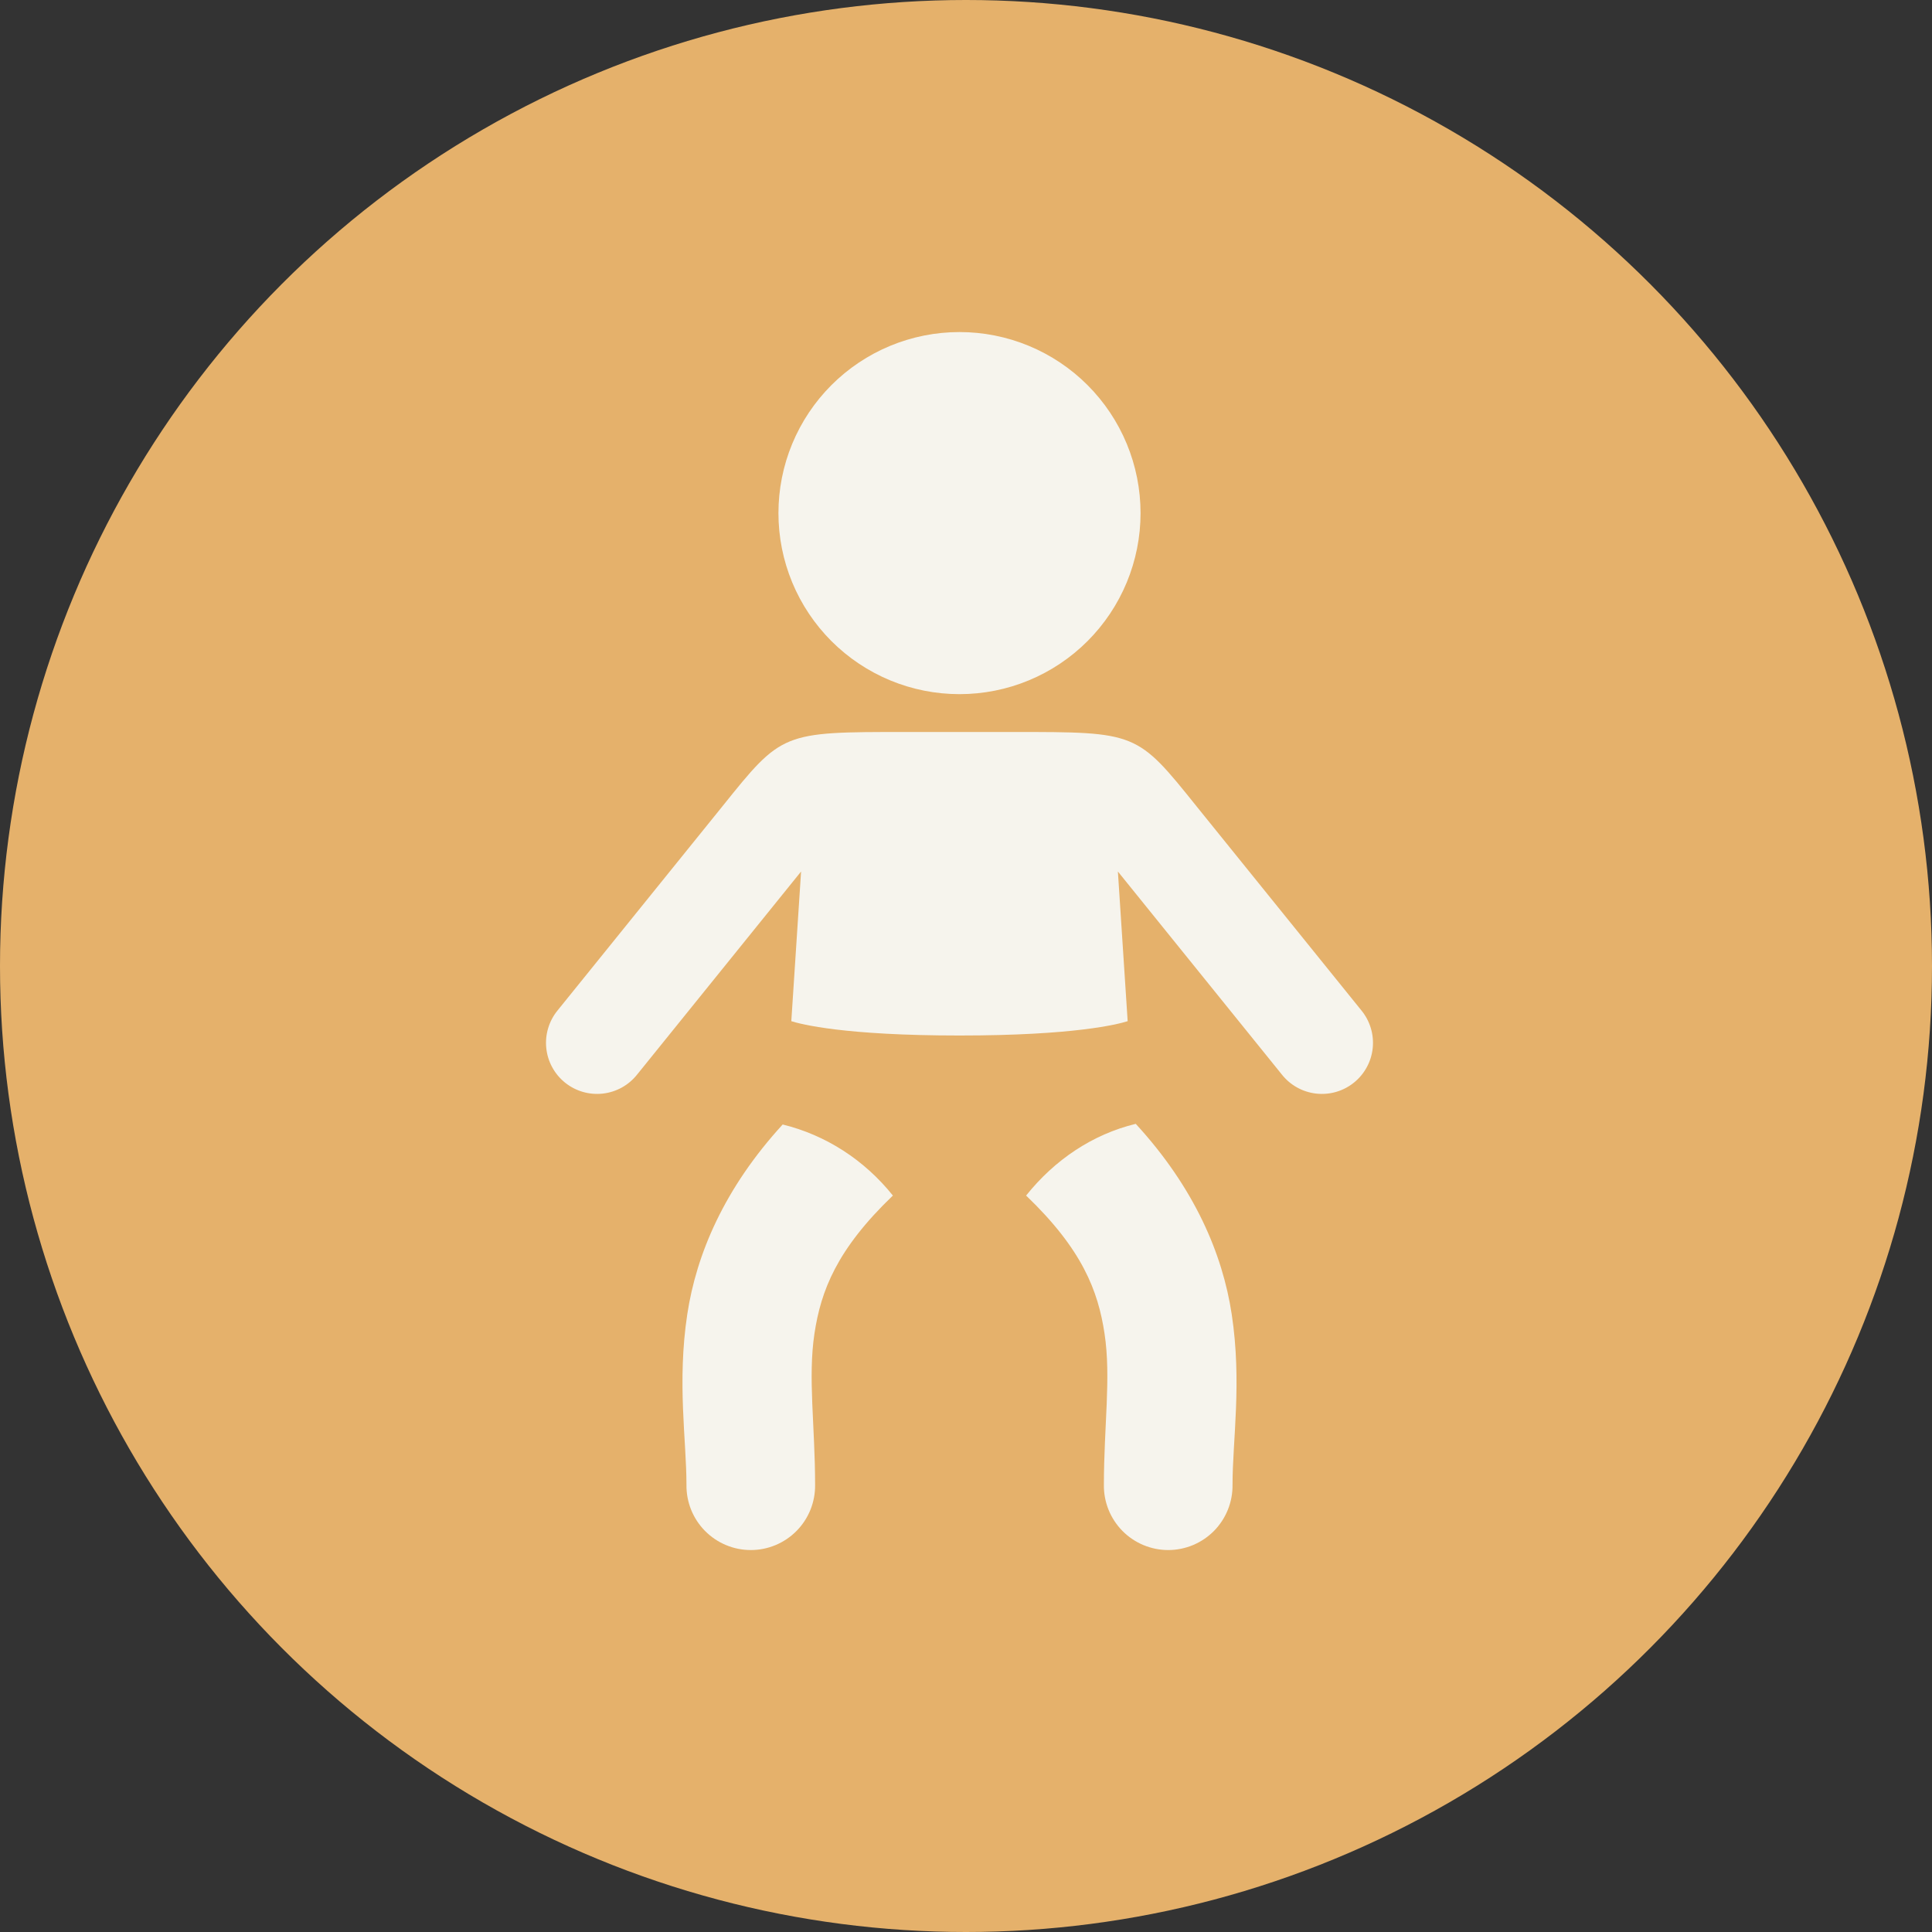
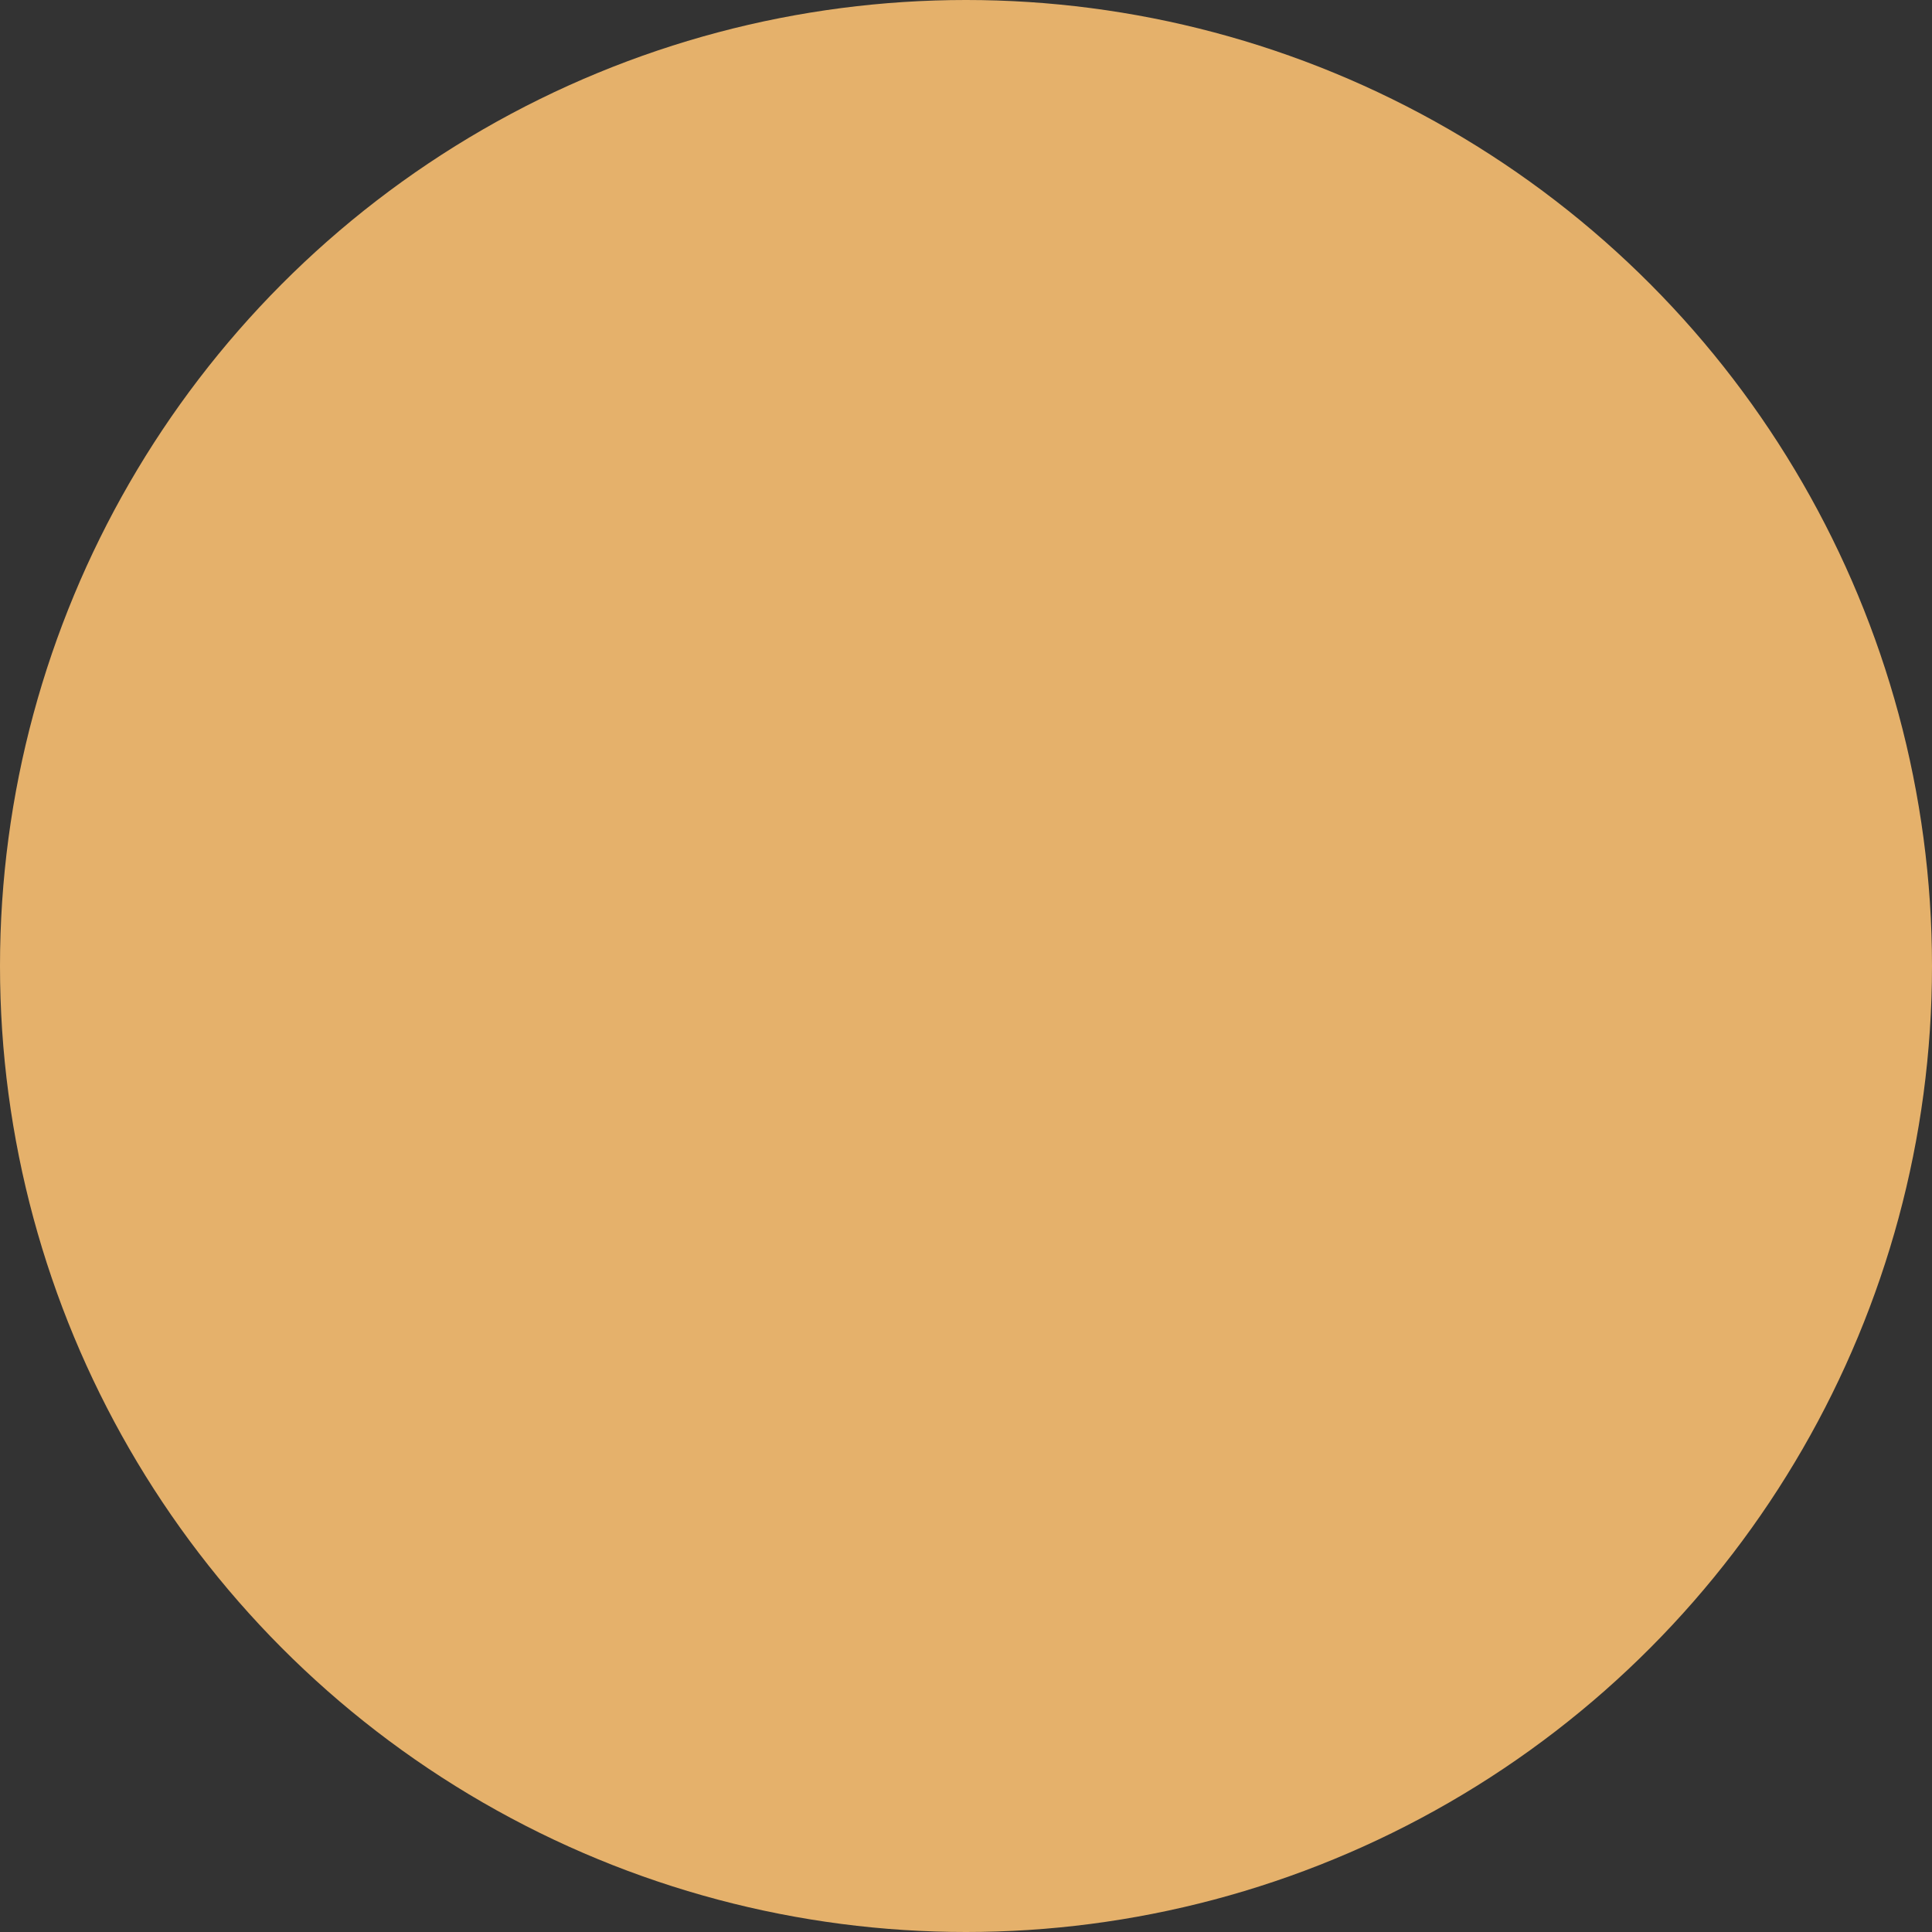
<svg xmlns="http://www.w3.org/2000/svg" width="86" height="86" viewBox="0 0 86 86" fill="none">
  <rect x="0" y="0" width="86" height="86" fill="#333333" stroke="none" />
  <circle cx="43" cy="43" r="43" fill="#E5B16B" />
-   <path d="M42.71 14.781C41.652 14.781 40.604 14.989 39.626 15.394C38.648 15.799 37.76 16.393 37.011 17.141C36.263 17.89 35.669 18.778 35.264 19.756C34.859 20.733 34.651 21.782 34.651 22.84C34.651 23.898 34.859 24.946 35.264 25.924C35.669 26.902 36.263 27.79 37.011 28.539C37.76 29.287 38.648 29.881 39.626 30.286C40.604 30.691 41.652 30.899 42.71 30.899C43.769 30.899 44.817 30.691 45.794 30.286C46.772 29.881 47.661 29.287 48.409 28.539C49.157 27.79 49.751 26.902 50.156 25.924C50.561 24.946 50.77 23.898 50.77 22.84C50.77 21.782 50.561 20.733 50.156 19.756C49.751 18.778 49.157 17.89 48.409 17.141C47.661 16.393 46.772 15.799 45.794 15.394C44.817 14.989 43.769 14.781 42.71 14.781ZM40.322 32.583C34.814 32.583 34.813 32.583 32.151 35.9L24.825 44.972C24.634 45.204 24.49 45.471 24.403 45.759C24.315 46.047 24.286 46.349 24.316 46.648C24.346 46.947 24.435 47.238 24.578 47.502C24.721 47.767 24.916 48 25.149 48.189C25.383 48.378 25.652 48.519 25.941 48.603C26.23 48.687 26.532 48.713 26.831 48.68C27.13 48.646 27.419 48.554 27.682 48.408C27.945 48.262 28.176 48.065 28.363 47.829L35.659 38.794L35.224 45.456C35.657 45.593 37.582 46.094 42.71 46.094C47.839 46.094 49.764 45.593 50.196 45.456L49.761 38.794L57.058 47.829C57.244 48.065 57.476 48.262 57.739 48.408C58.001 48.554 58.291 48.646 58.59 48.68C58.888 48.713 59.191 48.687 59.48 48.603C59.768 48.519 60.037 48.378 60.271 48.189C60.505 48 60.699 47.767 60.842 47.502C60.986 47.238 61.075 46.947 61.105 46.648C61.135 46.349 61.106 46.047 61.018 45.759C60.931 45.471 60.787 45.204 60.596 44.972L53.269 35.9C50.607 32.583 50.607 32.583 45.099 32.583H40.322ZM50.556 50.026C48.641 50.492 46.951 51.619 45.669 53.227H45.685C48.173 55.616 48.879 57.451 49.167 59.364C49.463 61.318 49.138 63.484 49.138 66.094C49.133 66.473 49.203 66.85 49.344 67.202C49.486 67.554 49.696 67.874 49.962 68.145C50.228 68.415 50.546 68.629 50.896 68.776C51.246 68.922 51.621 68.998 52.001 68.998C52.38 68.998 52.756 68.922 53.106 68.776C53.456 68.629 53.773 68.415 54.04 68.145C54.306 67.874 54.516 67.554 54.657 67.202C54.799 66.85 54.869 66.473 54.864 66.094C54.864 64.105 55.287 61.544 54.829 58.509C54.424 55.827 53.176 52.876 50.556 50.026ZM34.84 50.055C32.237 52.896 30.996 55.836 30.592 58.509C30.134 61.545 30.557 64.105 30.557 66.094C30.552 66.474 30.622 66.85 30.763 67.202C30.905 67.555 31.115 67.875 31.381 68.145C31.648 68.415 31.965 68.63 32.315 68.776C32.665 68.923 33.041 68.998 33.42 68.998C33.799 68.998 34.175 68.923 34.525 68.776C34.875 68.63 35.192 68.415 35.459 68.145C35.725 67.875 35.935 67.555 36.077 67.202C36.218 66.85 36.288 66.474 36.283 66.094C36.283 63.484 35.958 61.319 36.254 59.364C36.542 57.451 37.248 55.616 39.736 53.227H39.752C38.474 51.625 36.748 50.523 34.84 50.055Z" fill="#F6F4ED" />
</svg>